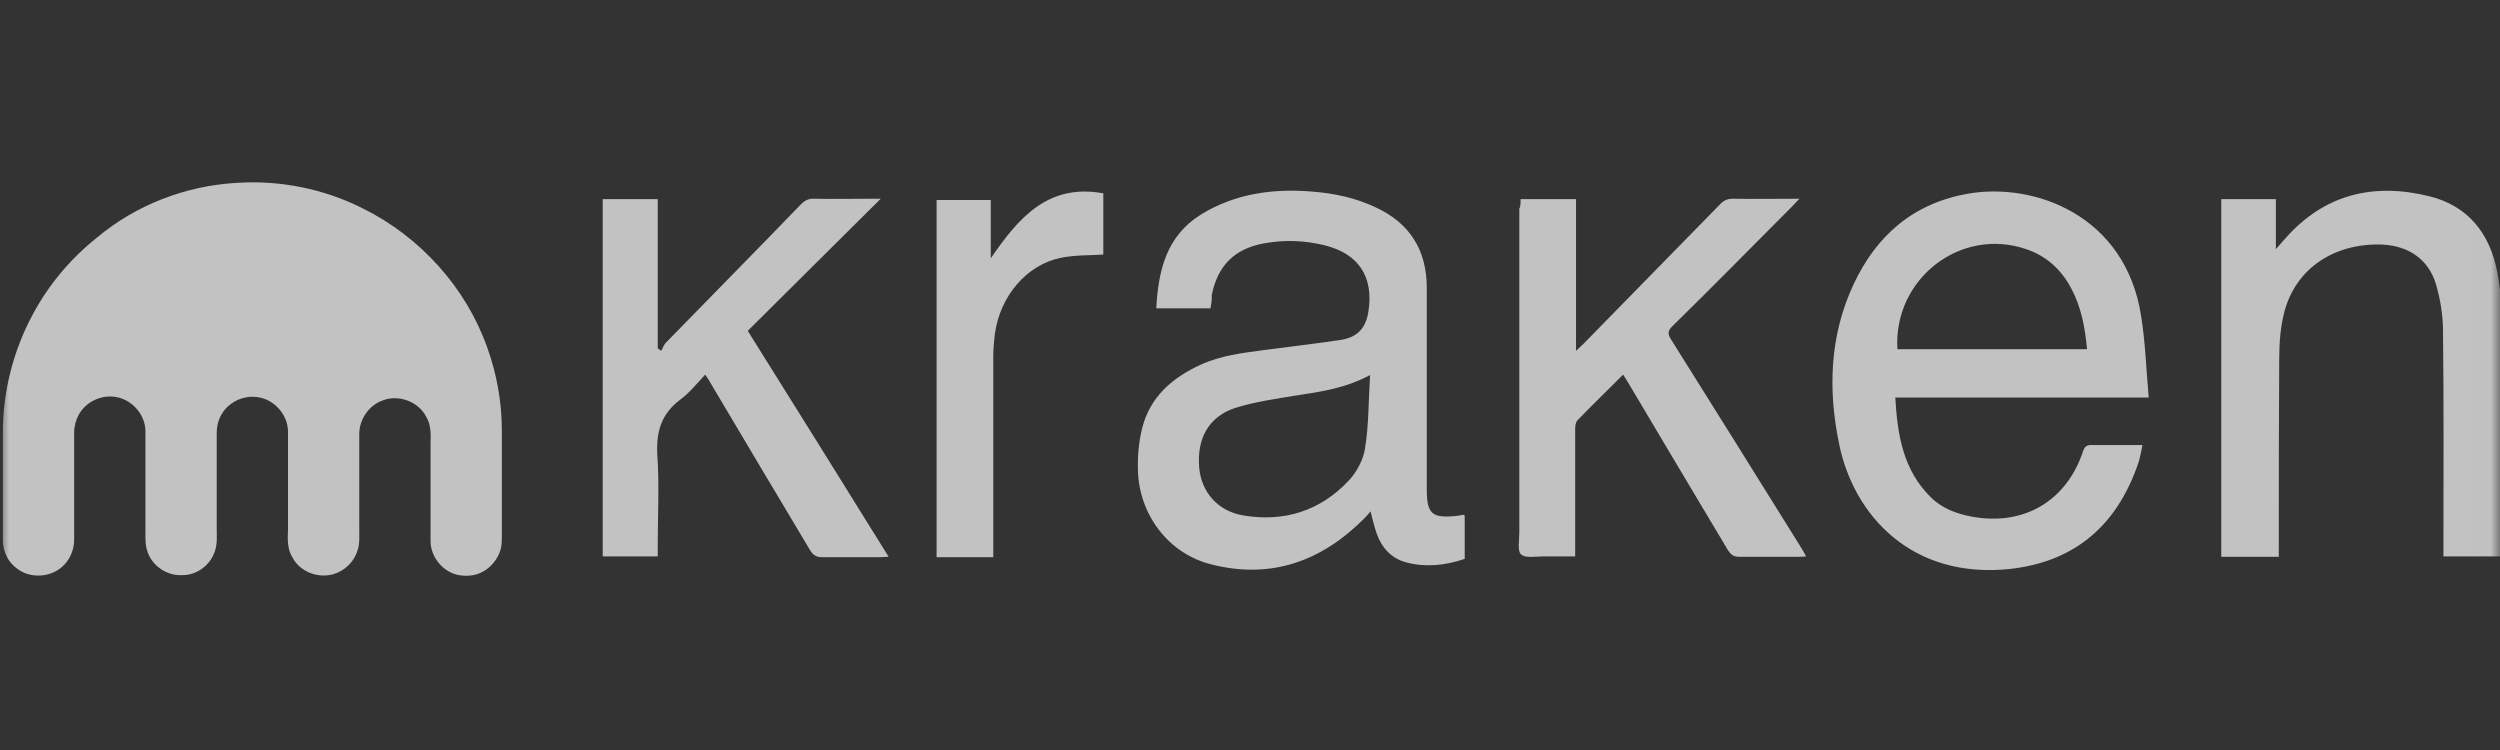
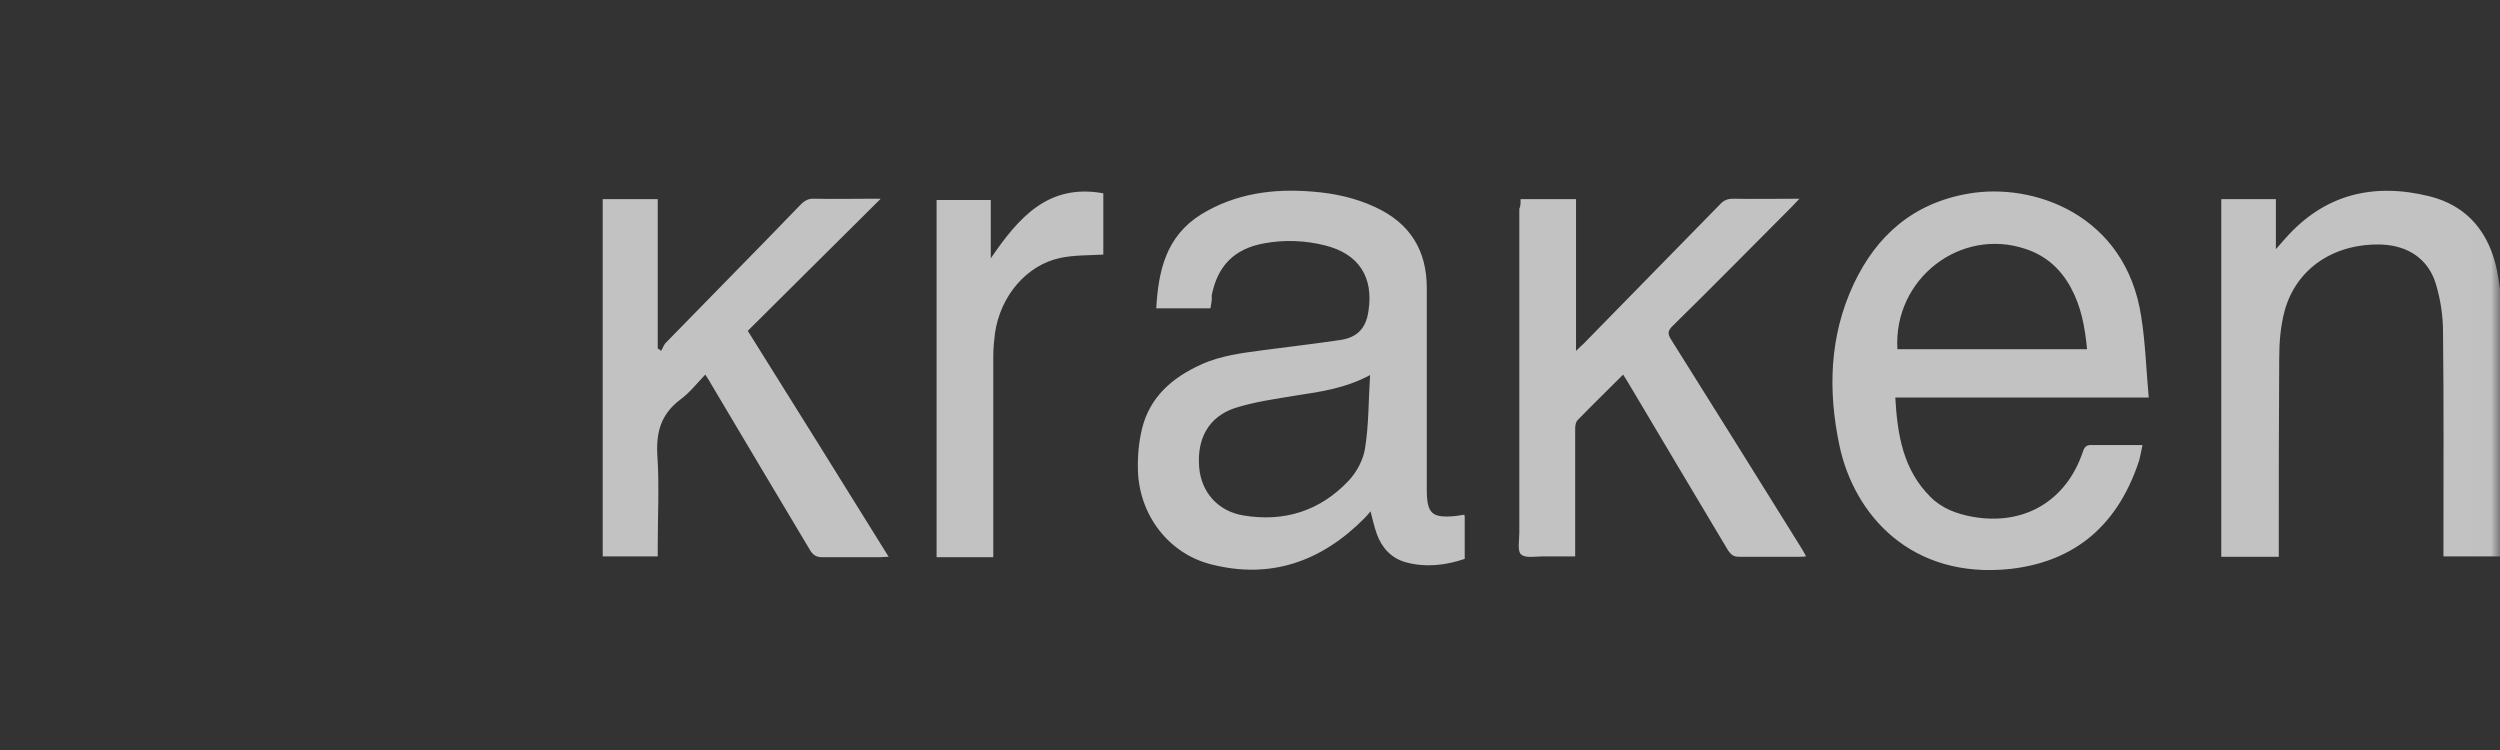
<svg xmlns="http://www.w3.org/2000/svg" width="140" height="42" viewBox="0 0 140 42" fill="none">
  <rect x="0" y="0" width="140" height="42" fill="#333333" stroke="none" />
  <mask id="mask0_1_459" style="mask-type:luminance" maskUnits="userSpaceOnUse" x="0" y="0" width="140" height="42">
    <path d="M139.986 0.851H0V41.508H139.986V0.851Z" fill="white" />
  </mask>
  <g mask="url(#mask0_1_459)">
-     <path d="M13.233 10.242C15.661 10.078 18.135 10.569 20.306 11.666C23.527 13.253 26.095 16.101 27.286 19.462C27.823 20.956 28.103 22.52 28.103 24.107V29.966C28.103 30.2 28.103 30.456 28.056 30.69C27.916 31.273 27.496 31.81 26.935 32.067C26.539 32.254 26.095 32.277 25.698 32.207C24.811 32.044 24.111 31.203 24.111 30.293V24.831C24.134 24.317 24.134 23.757 23.854 23.314C23.411 22.473 22.29 22.076 21.427 22.427C20.68 22.683 20.143 23.454 20.119 24.247V29.779C20.119 30.13 20.143 30.48 20.026 30.807C19.839 31.46 19.302 31.974 18.649 32.16C17.785 32.394 16.805 32.02 16.384 31.227C16.081 30.76 16.104 30.176 16.128 29.639V24.131C16.104 23.197 15.334 22.357 14.424 22.24C13.817 22.146 13.187 22.357 12.743 22.777C12.346 23.15 12.136 23.687 12.136 24.224V29.569C12.136 30.013 12.183 30.48 12.02 30.9C11.763 31.67 10.992 32.23 10.175 32.207C9.335 32.254 8.518 31.67 8.261 30.9C8.121 30.503 8.145 30.106 8.145 29.686V24.154C8.145 23.244 7.421 22.403 6.534 22.24C5.717 22.076 4.83 22.473 4.41 23.22C4.246 23.524 4.153 23.874 4.153 24.224V30.223C4.153 30.807 3.896 31.39 3.453 31.764C2.776 32.347 1.679 32.394 0.978 31.857C0.465 31.507 0.161 30.9 0.161 30.27V24.201C0.161 21.913 0.745 19.625 1.842 17.595C2.729 15.937 3.966 14.467 5.437 13.3C7.608 11.479 10.386 10.405 13.233 10.242Z" fill="white" fill-opacity="0.7" />
    <path d="M67.785 17.268H64.751C64.867 15.144 65.311 13.229 67.248 12.016C69.186 10.825 71.31 10.545 73.527 10.732C74.718 10.825 75.908 11.082 77.005 11.595C78.943 12.483 79.9 14 79.9 16.124V27.398C79.9 28.776 80.18 29.032 81.557 28.892C81.697 28.869 81.861 28.846 82.001 28.822C82.024 28.892 82.024 28.962 82.024 29.009V31.297C80.927 31.67 79.807 31.787 78.71 31.483C77.892 31.25 77.379 30.666 77.099 29.896C76.959 29.499 76.865 29.079 76.749 28.636C76.632 28.776 76.539 28.892 76.422 29.009C74.018 31.437 71.17 32.464 67.808 31.6C65.427 30.993 63.794 28.822 63.724 26.348C63.7 25.555 63.77 24.761 63.957 23.991C64.4 22.216 65.661 21.143 67.248 20.419C68.369 19.905 69.582 19.765 70.796 19.602C72.22 19.415 73.621 19.252 75.045 19.042C76.002 18.902 76.492 18.388 76.632 17.431C76.935 15.494 76.072 14.21 74.204 13.743C73.084 13.463 71.94 13.416 70.796 13.626C69.116 13.93 68.182 14.887 67.855 16.544C67.879 16.778 67.832 17.011 67.785 17.268ZM76.725 21.003C75.325 21.75 73.971 21.936 72.594 22.146C71.45 22.333 70.283 22.497 69.162 22.847C67.692 23.337 67.015 24.551 67.155 26.185C67.272 27.539 68.182 28.636 69.653 28.869C71.917 29.243 73.924 28.612 75.511 26.932C75.978 26.442 76.352 25.741 76.445 25.088C76.655 23.78 76.632 22.45 76.725 21.003ZM119.979 24.924C119.909 25.251 119.863 25.531 119.793 25.788C118.485 29.779 115.824 31.483 112.603 31.857C107.024 32.464 103.826 28.822 103.009 24.948C102.356 21.866 102.449 18.808 103.803 15.914C105.087 13.183 107.141 11.386 110.199 10.849C113.864 10.195 119.046 12.016 119.909 17.735C120.143 19.205 120.189 20.723 120.329 22.263H106.137C106.254 24.364 106.581 26.325 108.121 27.842C108.752 28.472 109.568 28.776 110.456 28.939C113.327 29.453 115.708 28.076 116.641 25.298C116.735 24.994 116.875 24.901 117.178 24.924H119.979ZM106.254 19.555H116.875C116.758 18.318 116.548 17.174 115.964 16.101C115.404 15.074 114.587 14.327 113.467 13.953C109.802 12.693 106.02 15.611 106.254 19.555ZM127.612 31.18H124.391V11.152H127.449V13.953C127.682 13.696 127.822 13.533 127.963 13.37C130.157 10.872 132.911 10.218 136.039 10.989C138.21 11.525 139.424 13.066 139.844 15.214C140.007 16.101 140.124 17.011 140.124 17.898C140.147 22.193 140.147 26.488 140.147 30.783C140.147 30.9 140.124 31.017 140.124 31.157H136.833V30.62C136.833 26.605 136.856 22.59 136.809 18.575C136.809 17.688 136.669 16.778 136.413 15.914C135.992 14.513 134.872 13.766 133.401 13.696C130.717 13.603 128.593 15.027 127.939 17.408C127.706 18.271 127.636 19.182 127.636 20.092C127.612 23.617 127.612 27.118 127.612 30.596V31.18ZM85.152 11.152H88.257V19.649C88.443 19.462 88.56 19.369 88.677 19.252C91.221 16.661 93.766 14.046 96.31 11.456C96.52 11.222 96.73 11.129 97.057 11.129C98.247 11.152 99.461 11.129 100.768 11.129C100.582 11.315 100.488 11.432 100.371 11.549C98.131 13.79 95.913 16.054 93.649 18.271C93.392 18.528 93.392 18.692 93.555 18.972C96.006 22.87 98.434 26.768 100.862 30.666C100.955 30.807 101.025 30.947 101.142 31.157C100.978 31.18 100.862 31.18 100.722 31.18H97.384C97.08 31.18 96.94 31.063 96.777 30.83C94.909 27.702 93.042 24.574 91.174 21.423C91.081 21.283 91.011 21.143 90.894 20.979C90.031 21.843 89.19 22.66 88.35 23.524C88.233 23.64 88.21 23.85 88.21 24.014V31.157H86.413C85.992 31.157 85.409 31.273 85.175 31.04C84.965 30.853 85.082 30.246 85.082 29.826V11.689C85.152 11.572 85.152 11.386 85.152 11.152ZM49.321 11.129C46.8 13.626 44.349 16.077 41.875 18.528C44.536 22.777 47.127 26.932 49.764 31.18C49.554 31.18 49.414 31.203 49.274 31.203H46.03C45.726 31.203 45.539 31.087 45.376 30.83C43.509 27.702 41.641 24.574 39.774 21.423C39.704 21.283 39.611 21.166 39.494 20.979C39.027 21.47 38.607 22.006 38.093 22.38C37.043 23.174 36.739 24.154 36.809 25.461C36.926 27.165 36.833 28.892 36.833 30.596V31.157H33.752V11.152H36.833V19.509C36.903 19.555 36.973 19.602 37.019 19.649C37.113 19.509 37.16 19.345 37.253 19.229C39.774 16.638 42.318 14.07 44.839 11.456C45.073 11.222 45.283 11.105 45.633 11.129C46.683 11.152 47.734 11.129 48.784 11.129H49.321ZM55.483 14.467C57.047 12.179 58.705 10.265 61.786 10.825V14.257C60.969 14.303 60.152 14.28 59.382 14.443C57.491 14.84 56.02 16.567 55.717 18.668C55.67 19.088 55.624 19.509 55.624 19.929V31.203H52.449V11.199H55.483V14.467Z" fill="white" fill-opacity="0.7" />
  </g>
</svg>